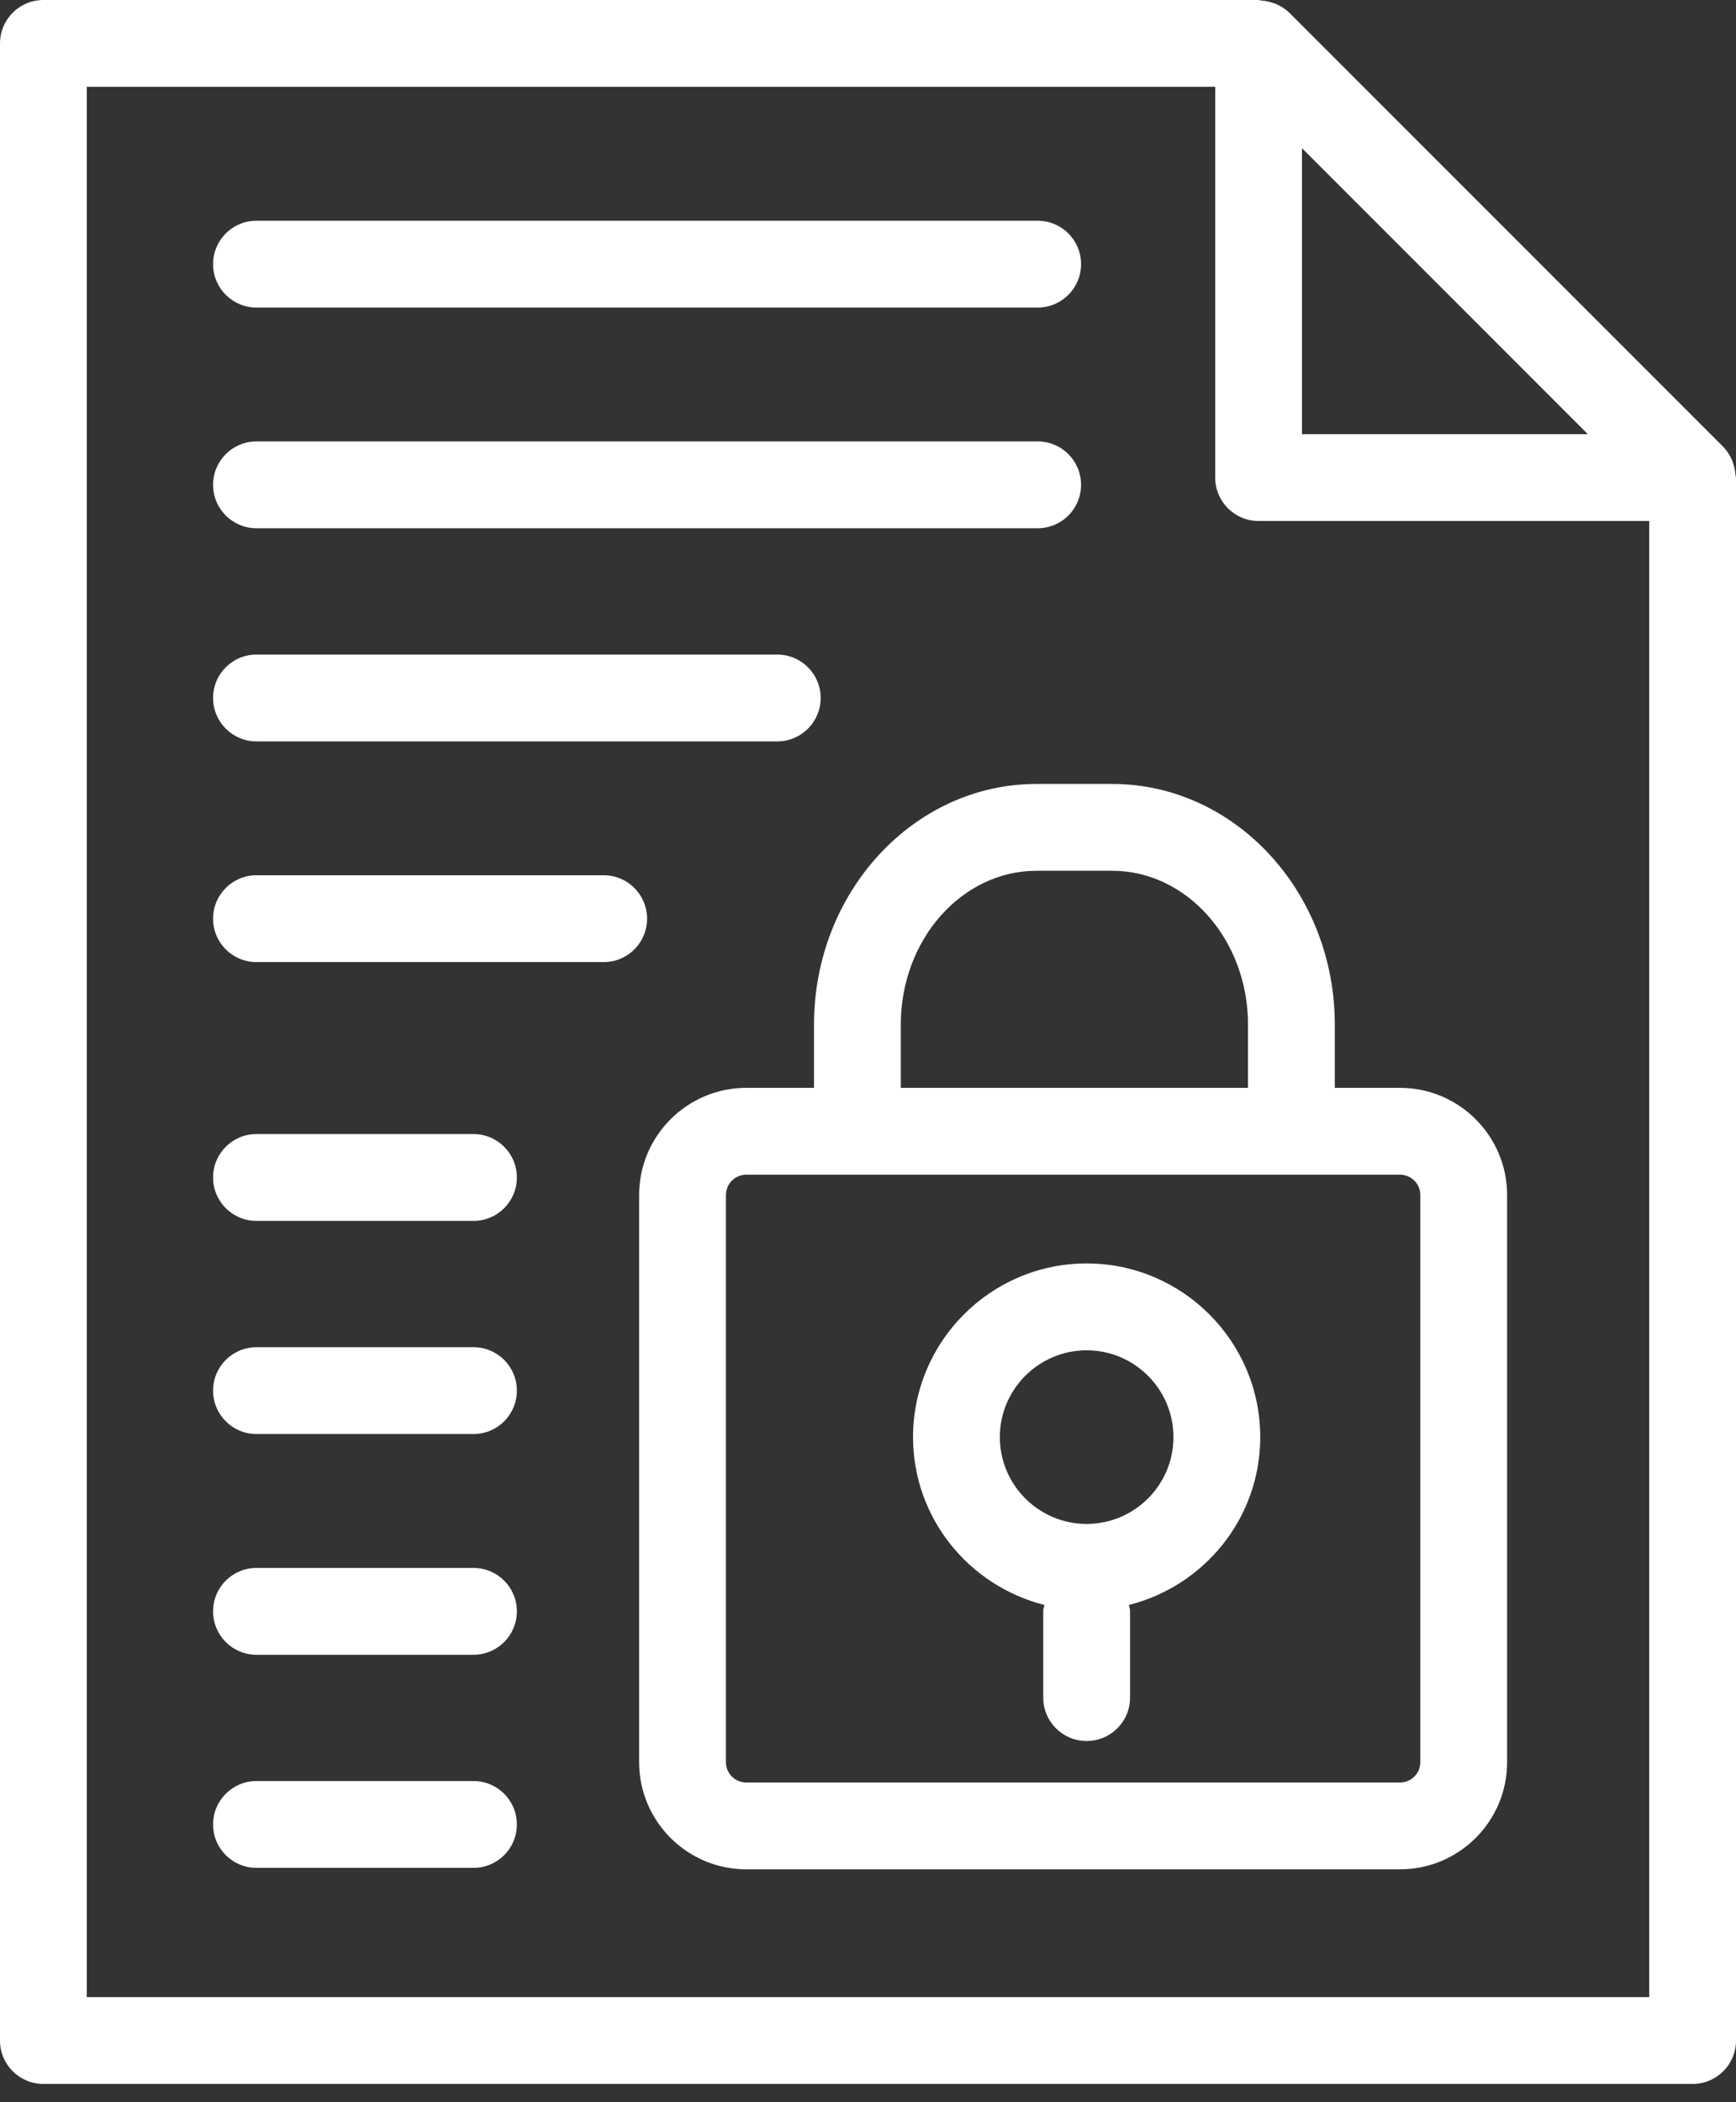
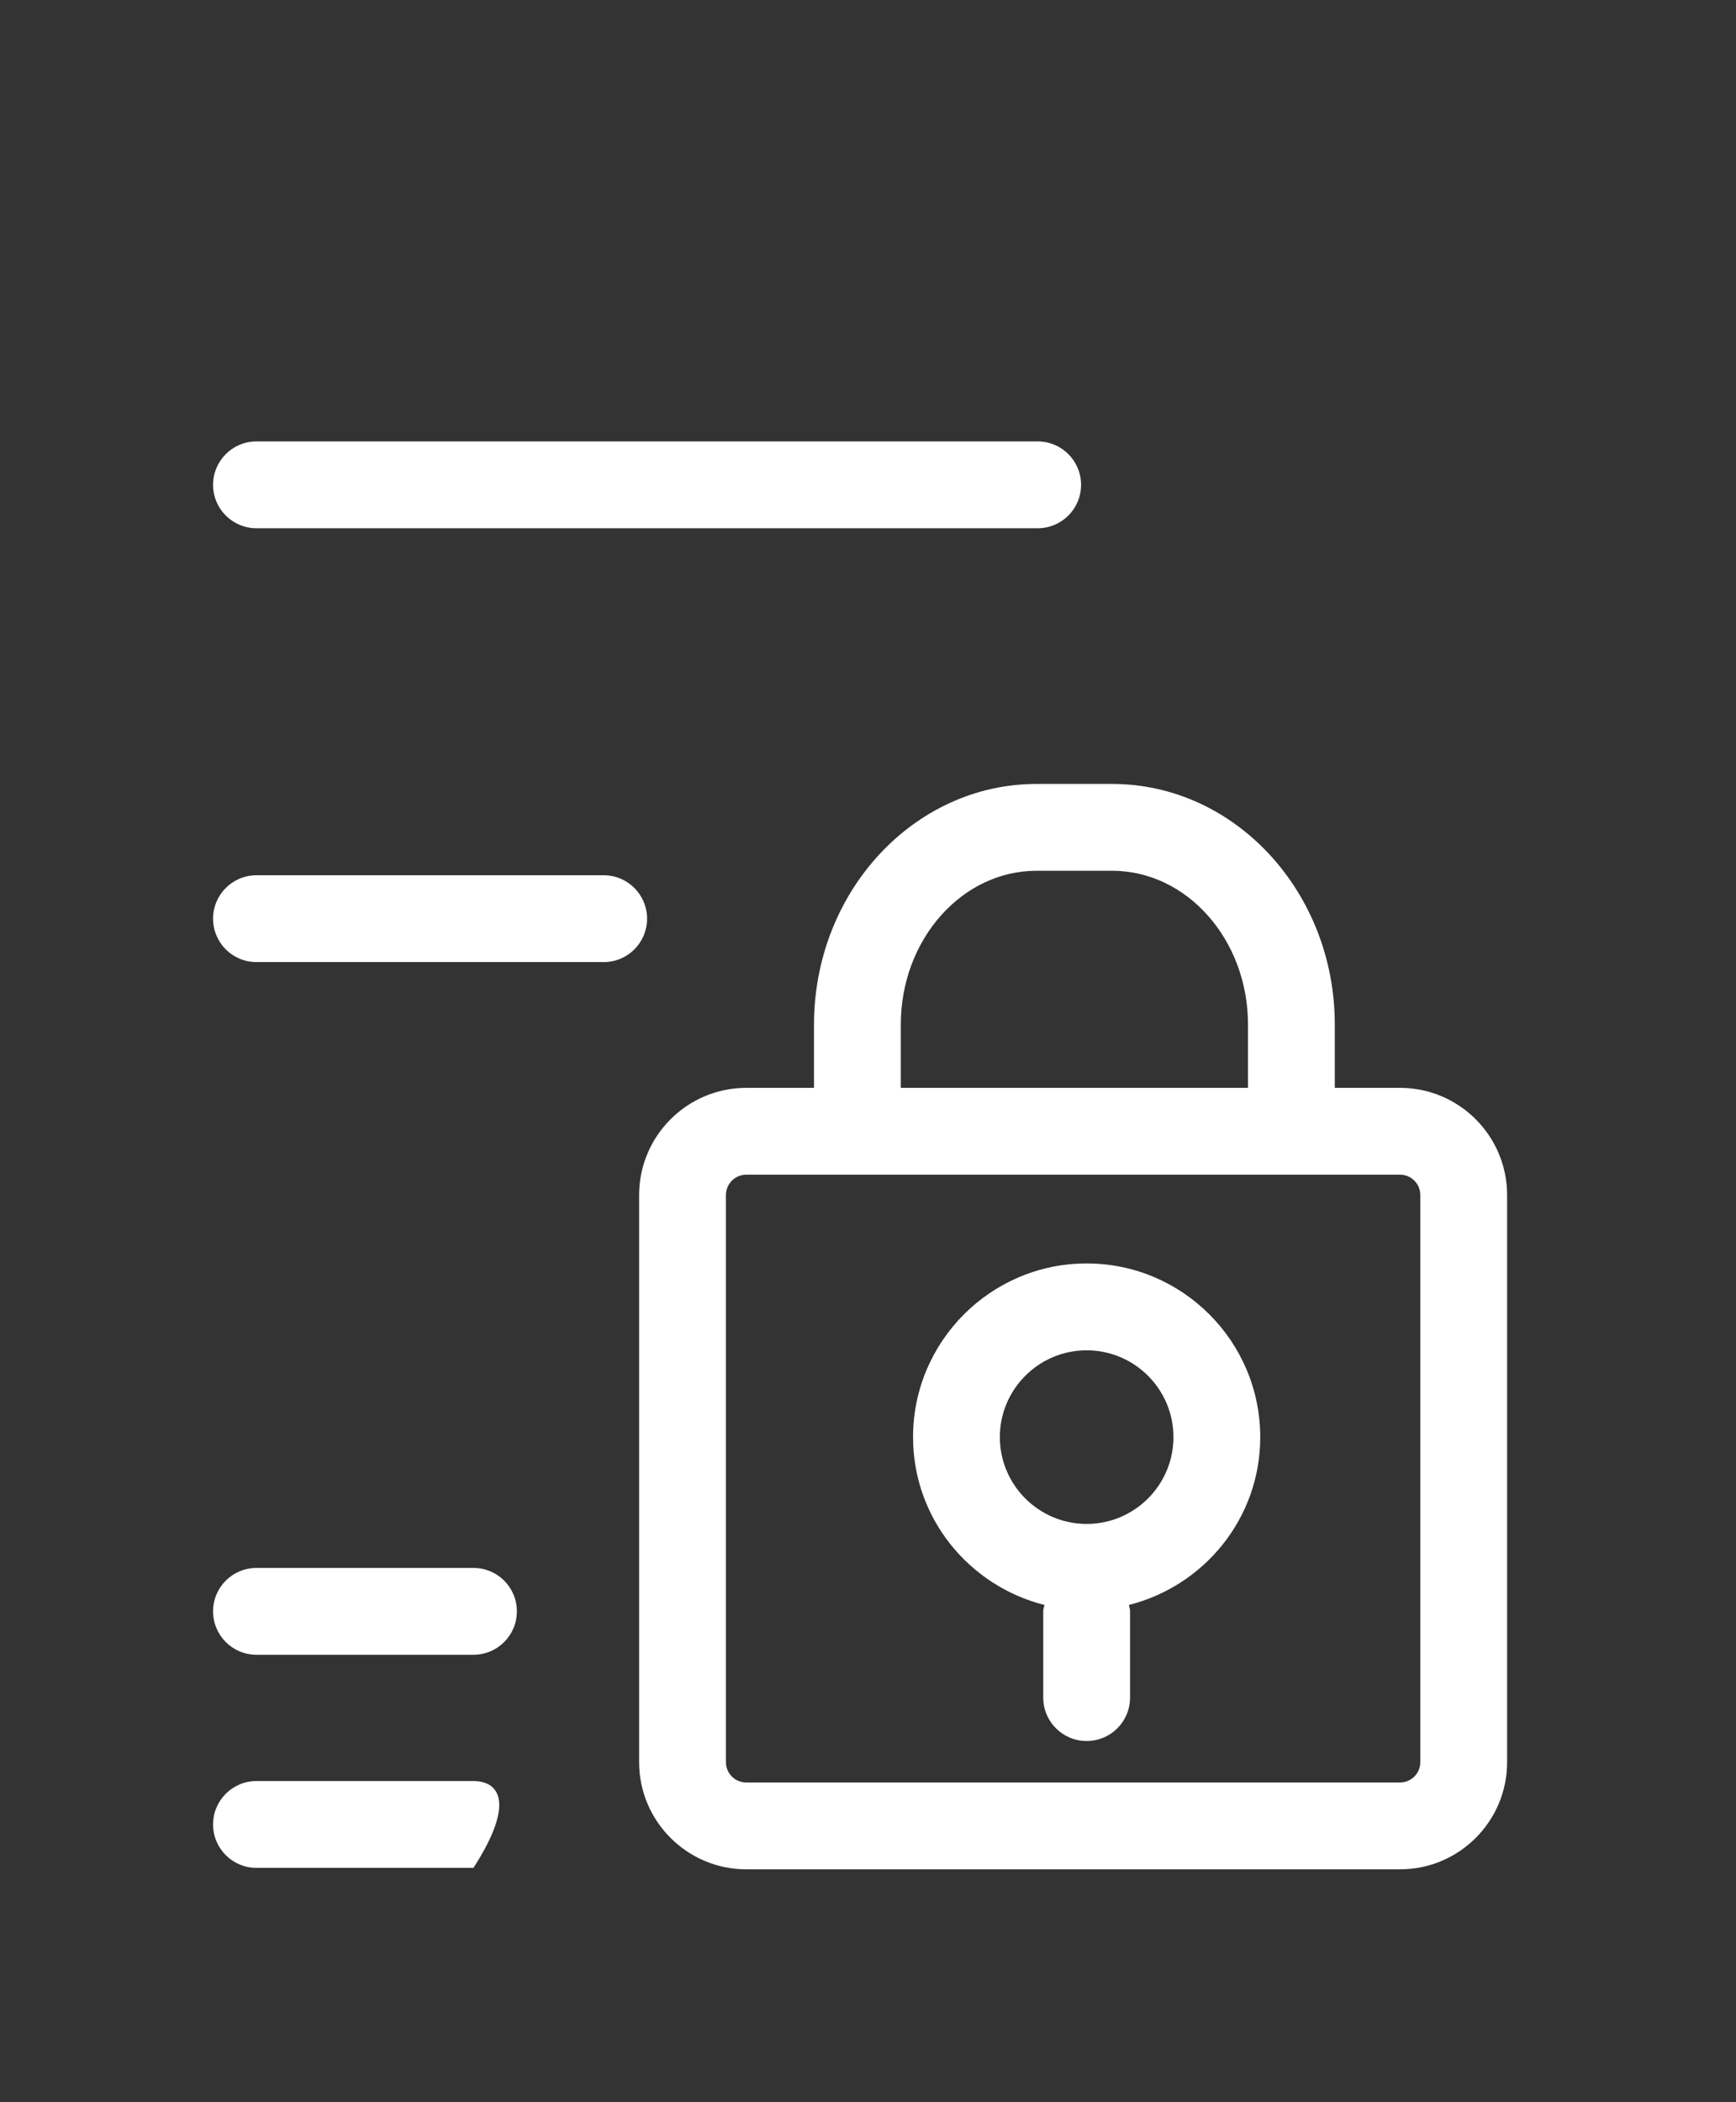
<svg xmlns="http://www.w3.org/2000/svg" width="38" height="46" viewBox="0 0 38 46" fill="none">
  <rect x="0" y="0" width="38" height="46" fill="#333333" stroke="none" />
-   <path d="M1.9 43.7V1.9H26.6V10.45C26.6 10.975 27.025 11.4 27.55 11.4H36.1V43.7H1.9ZM28.5 3.243L34.757 9.5H28.5V3.243ZM37.989 10.392C37.983 10.306 37.967 10.222 37.937 10.14C37.927 10.11 37.919 10.079 37.906 10.051C37.861 9.954 37.803 9.863 37.726 9.784C37.724 9.782 37.723 9.779 37.721 9.777L28.223 0.279C28.221 0.277 28.218 0.275 28.216 0.274C28.137 0.197 28.046 0.14 27.95 0.095C27.921 0.081 27.89 0.073 27.859 0.062C27.778 0.035 27.695 0.017 27.61 0.012C27.589 0.01 27.571 0 27.55 0H0.95C0.425 0 0 0.425 0 0.95V44.65C0 45.175 0.425 45.6 0.95 45.6H37.05C37.575 45.6 38 45.175 38 44.65V10.45C38 10.429 37.99 10.413 37.989 10.392Z" fill="white" />
-   <path d="M5.614 6.73H22.714C23.239 6.73 23.664 6.305 23.664 5.78C23.664 5.254 23.239 4.83 22.714 4.83H5.614C5.089 4.83 4.664 5.254 4.664 5.78C4.664 6.305 5.089 6.73 5.614 6.73Z" fill="white" />
  <path d="M5.614 11.559H22.714C23.239 11.559 23.664 11.134 23.664 10.609C23.664 10.084 23.239 9.659 22.714 9.659H5.614C5.089 9.659 4.664 10.084 4.664 10.609C4.664 11.134 5.089 11.559 5.614 11.559Z" fill="white" />
-   <path d="M5.614 16.223H17.014C17.538 16.223 17.964 15.798 17.964 15.273C17.964 14.747 17.538 14.323 17.014 14.323H5.614C5.089 14.323 4.664 14.747 4.664 15.273C4.664 15.798 5.089 16.223 5.614 16.223Z" fill="white" />
  <path d="M13.214 19.152H5.614C5.089 19.152 4.664 19.577 4.664 20.102C4.664 20.628 5.089 21.052 5.614 21.052H13.214C13.739 21.052 14.164 20.628 14.164 20.102C14.164 19.577 13.739 19.152 13.214 19.152Z" fill="white" />
-   <path d="M10.364 24.815H5.614C5.089 24.815 4.664 25.24 4.664 25.765C4.664 26.291 5.089 26.715 5.614 26.715H10.364C10.889 26.715 11.314 26.291 11.314 25.765C11.314 25.24 10.889 24.815 10.364 24.815Z" fill="white" />
-   <path d="M10.364 29.479H5.614C5.089 29.479 4.664 29.904 4.664 30.429C4.664 30.954 5.089 31.379 5.614 31.379H10.364C10.889 31.379 11.314 30.954 11.314 30.429C11.314 29.904 10.889 29.479 10.364 29.479Z" fill="white" />
  <path d="M10.364 34.309H5.614C5.089 34.309 4.664 34.733 4.664 35.259C4.664 35.784 5.089 36.209 5.614 36.209H10.364C10.889 36.209 11.314 35.784 11.314 35.259C11.314 34.733 10.889 34.309 10.364 34.309Z" fill="white" />
-   <path d="M10.364 38.972H5.614C5.089 38.972 4.664 39.397 4.664 39.922C4.664 40.447 5.089 40.872 5.614 40.872H10.364C10.889 40.872 11.314 40.447 11.314 39.922C11.314 39.397 10.889 38.972 10.364 38.972Z" fill="white" />
+   <path d="M10.364 38.972H5.614C5.089 38.972 4.664 39.397 4.664 39.922C4.664 40.447 5.089 40.872 5.614 40.872H10.364C11.314 39.397 10.889 38.972 10.364 38.972Z" fill="white" />
  <path d="M23.786 33.346C22.739 33.346 21.886 32.494 21.886 31.447C21.886 30.399 22.739 29.547 23.786 29.547C24.834 29.547 25.686 30.399 25.686 31.447C25.686 32.494 24.834 33.346 23.786 33.346ZM23.786 27.646C21.691 27.646 19.986 29.351 19.986 31.447C19.986 33.222 21.215 34.704 22.862 35.119C22.856 35.163 22.836 35.202 22.836 35.246V37.147C22.836 37.672 23.261 38.096 23.786 38.096C24.312 38.096 24.736 37.672 24.736 37.147V35.246C24.736 35.202 24.717 35.163 24.711 35.119C26.359 34.704 27.586 33.222 27.586 31.447C27.586 29.351 25.882 27.646 23.786 27.646Z" fill="white" />
  <path d="M31.09 38.559C31.09 38.805 30.891 39.004 30.645 39.004H16.336C16.09 39.004 15.89 38.805 15.89 38.559V26.15C15.89 25.904 16.09 25.704 16.336 25.704H30.645C30.891 25.704 31.09 25.904 31.09 26.15V38.559ZM19.718 22.419C19.718 20.564 21.051 19.054 22.689 19.054H24.344C25.983 19.054 27.318 20.564 27.318 22.419V23.804H19.718V22.419ZM30.645 23.804H29.218V22.419C29.218 19.516 27.032 17.154 24.344 17.154H22.689C20.003 17.154 17.818 19.516 17.818 22.419V23.804H16.336C15.043 23.804 13.99 24.856 13.99 26.15V38.559C13.99 39.853 15.043 40.904 16.336 40.904H30.645C31.939 40.904 32.99 39.853 32.99 38.559V26.15C32.99 24.856 31.939 23.804 30.645 23.804Z" fill="white" />
</svg>